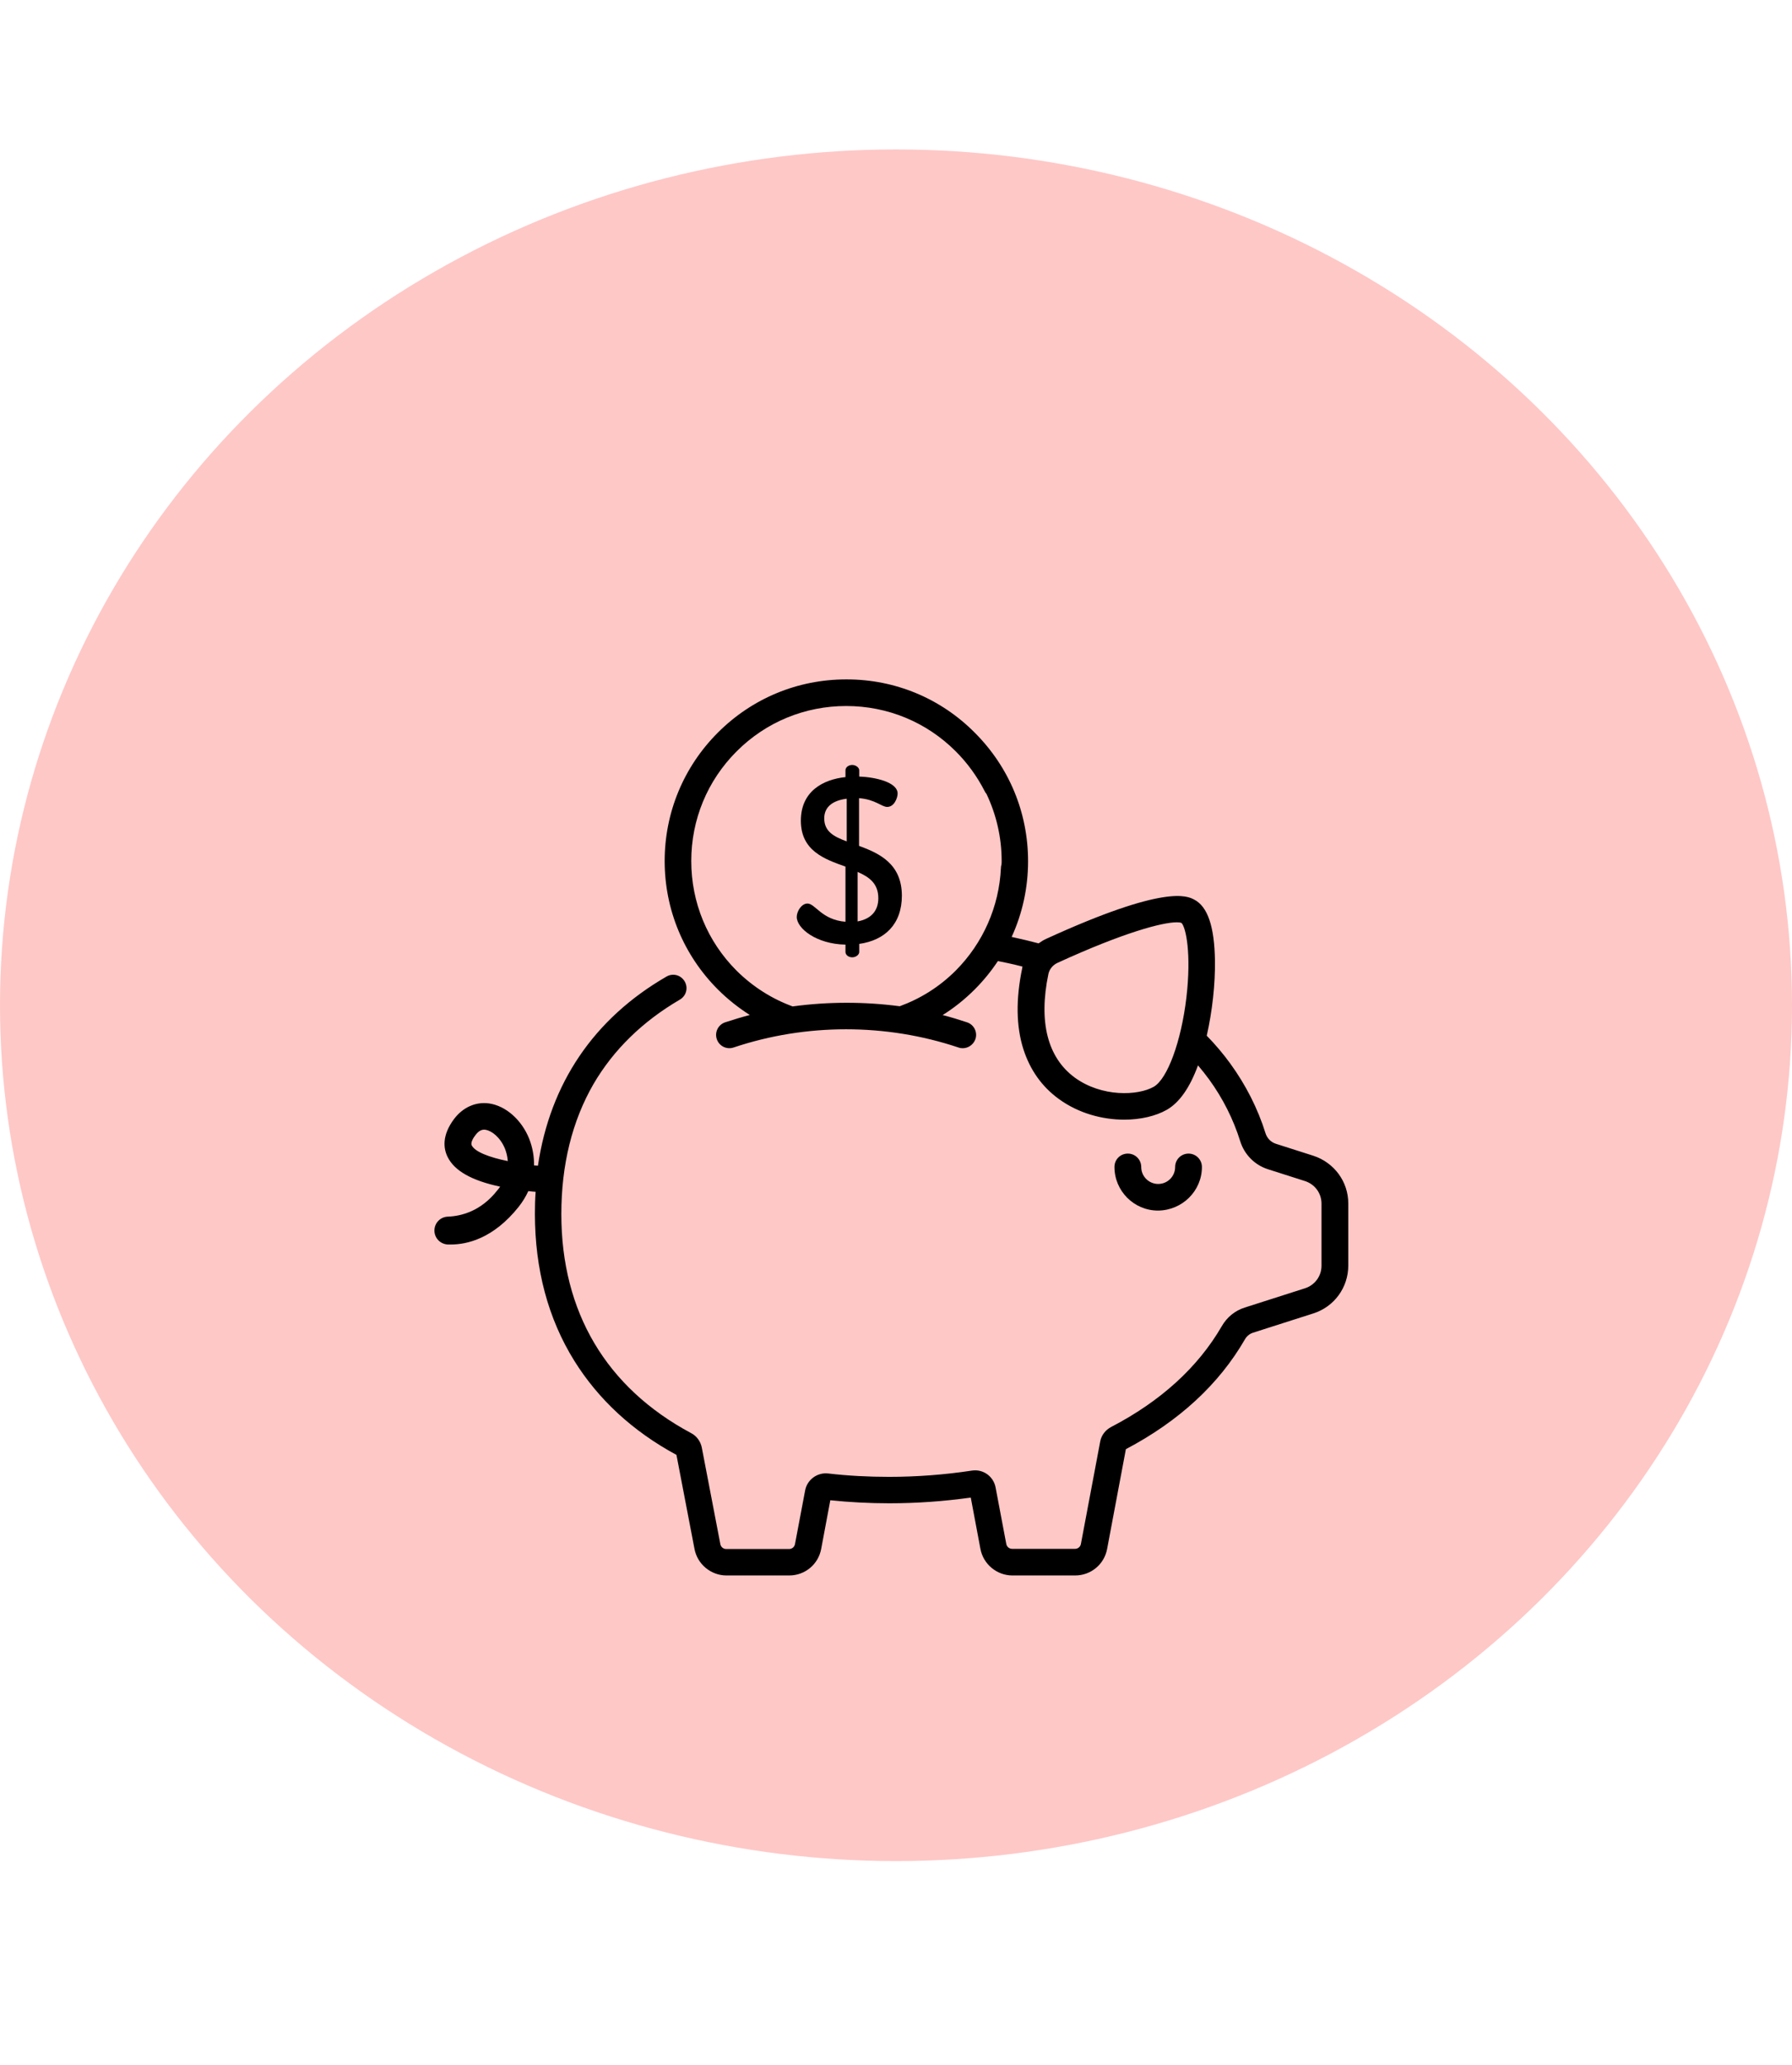
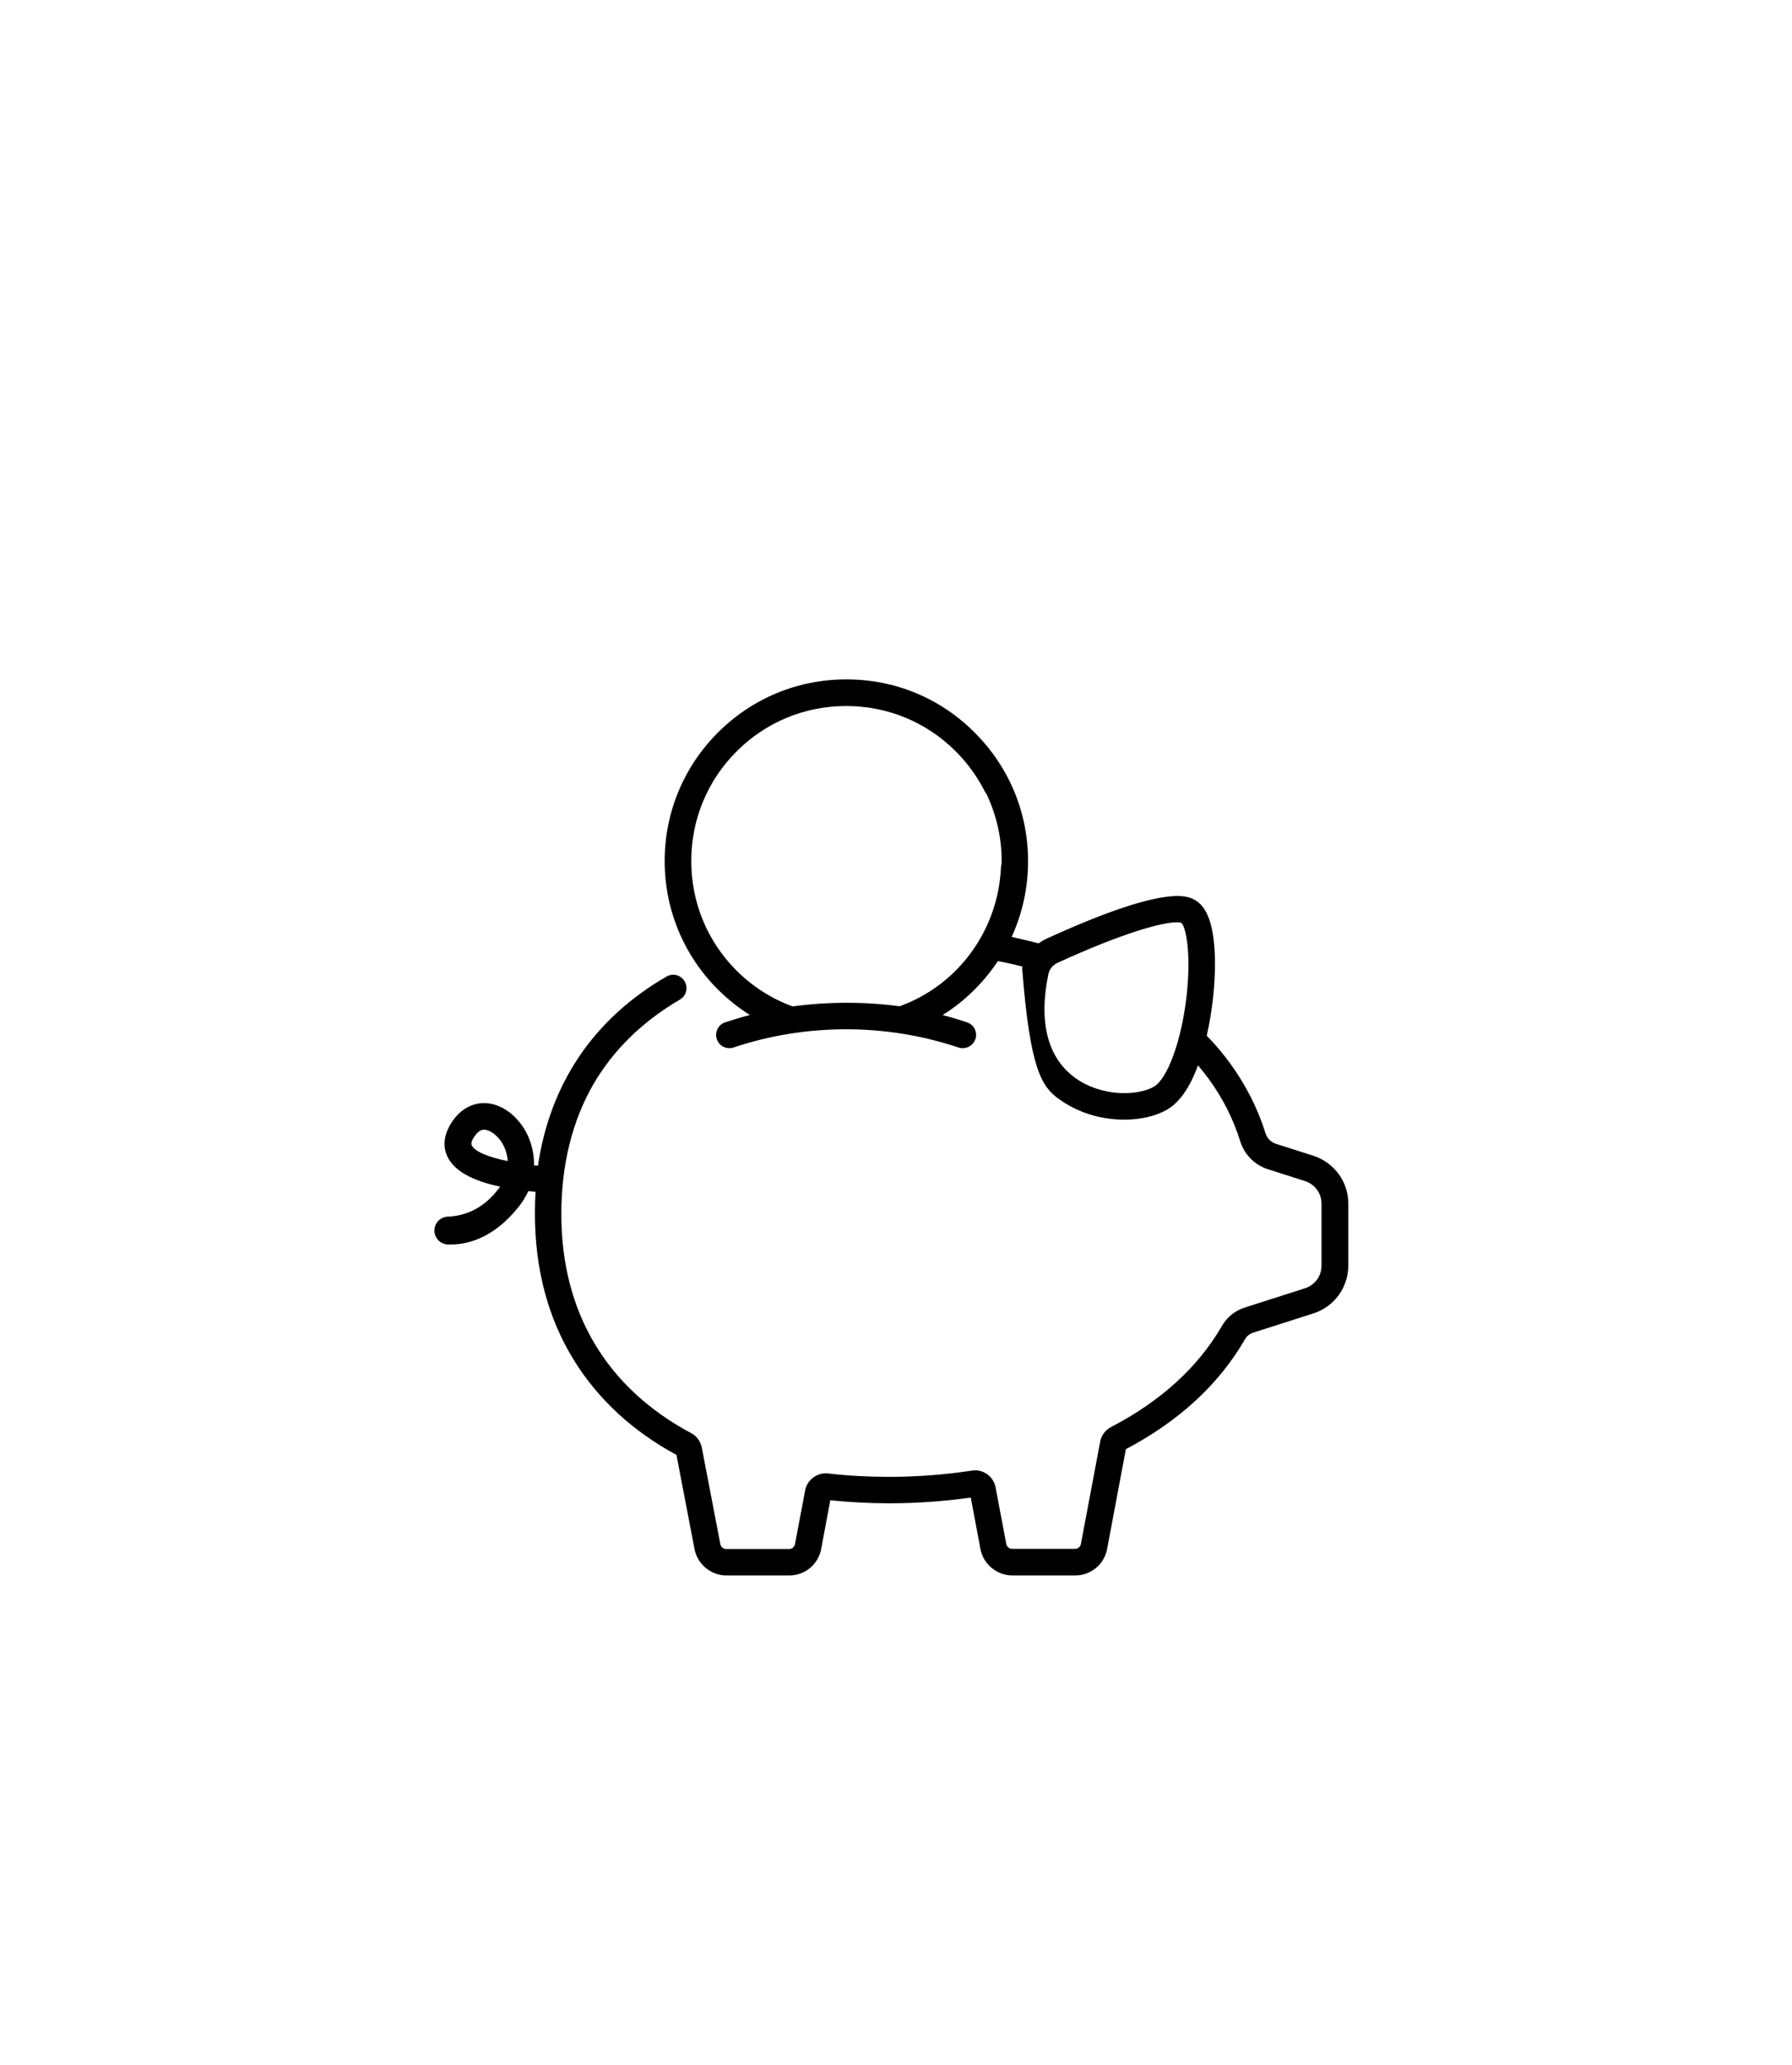
<svg xmlns="http://www.w3.org/2000/svg" width="132px" height="152px" viewBox="0 0 132 152" version="1.1">
  <title>Oval 2</title>
  <g id="Page-1" stroke="none" stroke-width="1" fill="none" fill-rule="evenodd">
-     <ellipse id="Oval-2" fill="#FC7673" opacity="0.4" cx="66" cy="74" rx="66" ry="63" />
    <g id="piggy-bank" transform="translate(32, 50)" fill="#000000" fill-rule="nonzero">
-       <path d="M56.534,35.906 C56.534,35.367 56.1,34.92 55.548,34.92 C55.009,34.92 54.562,35.353 54.562,35.906 C54.562,36.589 54.01,37.155 53.313,37.155 C52.629,37.155 52.064,36.602 52.064,35.906 C52.064,35.367 51.63,34.92 51.078,34.92 C50.525,34.92 50.092,35.353 50.092,35.906 C50.092,37.667 51.525,39.114 53.3,39.114 C55.088,39.1 56.534,37.667 56.534,35.906 Z" id="Path" />
-       <path d="M64.738,35.077 L61.977,34.196 C61.622,34.078 61.346,33.802 61.227,33.447 C60.649,31.593 59.768,29.871 58.624,28.293 C58.098,27.57 57.52,26.886 56.889,26.242 C57.296,24.454 57.52,22.443 57.494,20.694 C57.454,18.196 56.955,16.737 55.969,16.224 C55.443,15.948 53.825,15.106 45.082,19.103 C44.872,19.195 44.688,19.314 44.504,19.445 C43.912,19.287 43.308,19.143 42.703,19.011 C42.637,18.998 42.584,18.985 42.519,18.972 C43.308,17.249 43.728,15.356 43.728,13.397 C43.728,9.821 42.335,6.469 39.81,3.944 C37.299,1.407 33.933,0.013 30.371,0.013 C30.357,0.013 30.344,0.013 30.331,0.013 C26.755,0.013 23.402,1.407 20.878,3.931 C18.354,6.455 16.96,9.821 16.96,13.384 C16.96,16.947 18.354,20.313 20.878,22.837 C21.601,23.56 22.403,24.191 23.231,24.717 C22.627,24.875 22.022,25.059 21.417,25.256 C20.904,25.427 20.628,25.979 20.799,26.492 C20.97,27.005 21.522,27.281 22.035,27.11 C27.373,25.322 33.263,25.322 38.601,27.11 C38.706,27.149 38.811,27.163 38.916,27.163 C39.324,27.163 39.705,26.9 39.85,26.492 C40.021,25.979 39.745,25.427 39.232,25.256 C38.64,25.059 38.035,24.875 37.418,24.717 C37.431,24.717 37.444,24.704 37.444,24.704 L37.444,24.717 C38.285,24.191 39.074,23.56 39.797,22.837 C40.441,22.193 41.007,21.496 41.506,20.747 C41.769,20.799 42.019,20.852 42.269,20.904 C42.624,20.983 42.966,21.062 43.321,21.154 C43.308,21.194 43.294,21.233 43.294,21.286 C42.821,23.547 42.847,25.559 43.386,27.241 C43.873,28.753 44.741,29.989 45.99,30.896 C47.449,31.961 49.211,32.422 50.815,32.422 C52.011,32.422 53.129,32.159 53.944,31.698 C54.864,31.173 55.64,30.081 56.245,28.425 C56.521,28.753 56.797,29.095 57.047,29.437 C58.072,30.844 58.848,32.382 59.361,34.025 C59.663,34.985 60.412,35.748 61.372,36.063 L64.133,36.944 C64.856,37.181 65.343,37.838 65.343,38.601 L65.343,43.176 C65.343,43.939 64.856,44.596 64.133,44.833 L59.689,46.253 C58.979,46.476 58.375,46.963 57.993,47.633 C56.245,50.644 53.51,53.142 49.842,55.048 C49.421,55.272 49.119,55.666 49.04,56.126 L47.62,63.66 C47.58,63.87 47.396,64.015 47.186,64.015 L42.558,64.015 C42.348,64.015 42.164,63.87 42.124,63.66 L41.335,59.492 C41.178,58.677 40.415,58.125 39.587,58.256 C37.588,58.559 35.537,58.716 33.486,58.716 C31.961,58.716 30.449,58.637 29.003,58.467 C28.201,58.375 27.452,58.927 27.307,59.716 L26.558,63.673 C26.518,63.883 26.334,64.028 26.124,64.028 L21.496,64.028 C21.286,64.028 21.102,63.883 21.062,63.673 L19.695,56.56 C19.603,56.1 19.314,55.706 18.906,55.495 C12.661,52.156 9.348,46.581 9.348,39.376 C9.348,35.735 10.15,32.514 11.714,29.805 C13.187,27.281 15.33,25.19 18.078,23.586 C18.551,23.31 18.709,22.719 18.433,22.245 C18.157,21.772 17.565,21.614 17.092,21.89 C11.741,24.98 8.52,29.753 7.625,35.814 C7.533,35.8 7.441,35.8 7.336,35.787 C7.349,35.13 7.231,34.473 6.981,33.828 C6.416,32.422 5.246,31.396 4.01,31.225 C3.037,31.094 2.104,31.514 1.459,32.356 C0.526,33.592 0.671,34.565 0.973,35.169 C1.473,36.182 2.735,36.905 4.838,37.352 C4.786,37.444 4.72,37.523 4.641,37.615 C3.418,39.179 1.959,39.521 0.999,39.561 C0.447,39.574 0,40.021 0,40.586 C0,41.138 0.434,41.585 0.986,41.612 C1.052,41.612 1.131,41.612 1.21,41.612 C2.419,41.612 4.352,41.165 6.206,38.837 C6.495,38.469 6.731,38.088 6.916,37.68 C7.1,37.707 7.284,37.72 7.455,37.733 C7.415,38.259 7.402,38.798 7.402,39.35 C7.402,43.426 8.375,47.068 10.294,50.157 C12.069,53.01 14.594,55.351 17.828,57.099 L19.156,64.015 C19.366,65.145 20.365,65.974 21.509,65.974 L26.137,65.974 C27.294,65.974 28.28,65.159 28.49,64.015 L29.161,60.439 C30.568,60.583 32.027,60.662 33.5,60.662 C35.524,60.662 37.536,60.518 39.508,60.241 L40.218,64.015 C40.428,65.145 41.427,65.974 42.571,65.974 L47.199,65.974 C48.356,65.974 49.342,65.159 49.553,64.015 L50.933,56.678 C54.851,54.614 57.796,51.893 59.702,48.593 C59.834,48.356 60.057,48.185 60.294,48.106 L64.738,46.686 C66.276,46.2 67.315,44.78 67.315,43.163 L67.315,38.588 C67.315,36.984 66.276,35.577 64.738,35.077 Z M26.387,24.086 C24.875,23.534 23.468,22.653 22.259,21.457 C20.102,19.3 18.919,16.434 18.919,13.384 C18.919,10.334 20.102,7.468 22.259,5.312 C24.415,3.155 27.281,1.972 30.331,1.972 C33.381,1.972 36.247,3.155 38.404,5.312 C39.271,6.179 39.981,7.165 40.533,8.243 C40.573,8.322 40.612,8.388 40.665,8.441 C41.388,9.966 41.782,11.635 41.782,13.371 C41.782,13.463 41.782,13.555 41.769,13.647 C41.743,13.726 41.73,13.805 41.73,13.884 C41.598,16.737 40.415,19.419 38.404,21.443 C37.194,22.653 35.787,23.521 34.275,24.073 C31.659,23.731 29.003,23.731 26.387,24.086 Z M55.39,23.442 C55.009,26.663 53.996,29.424 52.984,30.002 C51.827,30.66 49.158,30.778 47.16,29.319 C45.161,27.846 44.491,25.217 45.227,21.693 C45.227,21.693 45.227,21.693 45.227,21.693 C45.306,21.338 45.556,21.036 45.898,20.878 C50.802,18.63 53.628,17.894 54.68,17.894 C54.838,17.894 54.956,17.907 55.035,17.946 C55.351,18.275 55.771,20.181 55.39,23.442 Z M2.748,34.315 C2.643,34.104 2.879,33.736 3.037,33.539 C3.274,33.224 3.497,33.158 3.668,33.158 C3.708,33.158 3.734,33.158 3.773,33.171 C4.22,33.237 4.851,33.723 5.193,34.551 C5.272,34.749 5.377,35.077 5.404,35.472 C4.036,35.196 2.984,34.788 2.748,34.315 Z" id="Shape" />
-       <path d="M31.278,12.267 L31.278,8.756 C32.487,8.848 32.934,9.4 33.355,9.4 C33.868,9.4 34.118,8.743 34.118,8.414 C34.118,7.573 32.461,7.205 31.291,7.165 L31.291,6.705 C31.291,6.495 31.028,6.311 30.778,6.311 C30.489,6.311 30.278,6.495 30.278,6.705 L30.278,7.205 C28.635,7.376 26.992,8.243 26.992,10.413 C26.992,12.622 28.714,13.239 30.278,13.792 L30.278,17.854 C28.517,17.71 28.057,16.513 27.478,16.513 C27.044,16.513 26.689,17.078 26.689,17.499 C26.689,18.341 28.135,19.498 30.278,19.537 L30.278,20.076 C30.278,20.286 30.489,20.471 30.778,20.471 C31.041,20.471 31.291,20.286 31.291,20.076 L31.291,19.484 C33.158,19.222 34.433,18.051 34.433,15.922 C34.42,13.581 32.776,12.819 31.278,12.267 Z M30.371,11.938 C29.45,11.596 28.714,11.228 28.714,10.242 C28.714,9.348 29.411,8.914 30.371,8.796 L30.371,11.938 Z M31.173,17.828 L31.173,14.186 C32.014,14.554 32.698,15.027 32.698,16.119 C32.698,17.105 32.106,17.657 31.173,17.828 Z" id="Shape" />
+       <path d="M64.738,35.077 L61.977,34.196 C61.622,34.078 61.346,33.802 61.227,33.447 C60.649,31.593 59.768,29.871 58.624,28.293 C58.098,27.57 57.52,26.886 56.889,26.242 C57.296,24.454 57.52,22.443 57.494,20.694 C57.454,18.196 56.955,16.737 55.969,16.224 C55.443,15.948 53.825,15.106 45.082,19.103 C44.872,19.195 44.688,19.314 44.504,19.445 C43.912,19.287 43.308,19.143 42.703,19.011 C42.637,18.998 42.584,18.985 42.519,18.972 C43.308,17.249 43.728,15.356 43.728,13.397 C43.728,9.821 42.335,6.469 39.81,3.944 C37.299,1.407 33.933,0.013 30.371,0.013 C30.357,0.013 30.344,0.013 30.331,0.013 C26.755,0.013 23.402,1.407 20.878,3.931 C18.354,6.455 16.96,9.821 16.96,13.384 C16.96,16.947 18.354,20.313 20.878,22.837 C21.601,23.56 22.403,24.191 23.231,24.717 C22.627,24.875 22.022,25.059 21.417,25.256 C20.904,25.427 20.628,25.979 20.799,26.492 C20.97,27.005 21.522,27.281 22.035,27.11 C27.373,25.322 33.263,25.322 38.601,27.11 C38.706,27.149 38.811,27.163 38.916,27.163 C39.324,27.163 39.705,26.9 39.85,26.492 C40.021,25.979 39.745,25.427 39.232,25.256 C38.64,25.059 38.035,24.875 37.418,24.717 C37.431,24.717 37.444,24.704 37.444,24.704 L37.444,24.717 C38.285,24.191 39.074,23.56 39.797,22.837 C40.441,22.193 41.007,21.496 41.506,20.747 C41.769,20.799 42.019,20.852 42.269,20.904 C42.624,20.983 42.966,21.062 43.321,21.154 C43.308,21.194 43.294,21.233 43.294,21.286 C43.873,28.753 44.741,29.989 45.99,30.896 C47.449,31.961 49.211,32.422 50.815,32.422 C52.011,32.422 53.129,32.159 53.944,31.698 C54.864,31.173 55.64,30.081 56.245,28.425 C56.521,28.753 56.797,29.095 57.047,29.437 C58.072,30.844 58.848,32.382 59.361,34.025 C59.663,34.985 60.412,35.748 61.372,36.063 L64.133,36.944 C64.856,37.181 65.343,37.838 65.343,38.601 L65.343,43.176 C65.343,43.939 64.856,44.596 64.133,44.833 L59.689,46.253 C58.979,46.476 58.375,46.963 57.993,47.633 C56.245,50.644 53.51,53.142 49.842,55.048 C49.421,55.272 49.119,55.666 49.04,56.126 L47.62,63.66 C47.58,63.87 47.396,64.015 47.186,64.015 L42.558,64.015 C42.348,64.015 42.164,63.87 42.124,63.66 L41.335,59.492 C41.178,58.677 40.415,58.125 39.587,58.256 C37.588,58.559 35.537,58.716 33.486,58.716 C31.961,58.716 30.449,58.637 29.003,58.467 C28.201,58.375 27.452,58.927 27.307,59.716 L26.558,63.673 C26.518,63.883 26.334,64.028 26.124,64.028 L21.496,64.028 C21.286,64.028 21.102,63.883 21.062,63.673 L19.695,56.56 C19.603,56.1 19.314,55.706 18.906,55.495 C12.661,52.156 9.348,46.581 9.348,39.376 C9.348,35.735 10.15,32.514 11.714,29.805 C13.187,27.281 15.33,25.19 18.078,23.586 C18.551,23.31 18.709,22.719 18.433,22.245 C18.157,21.772 17.565,21.614 17.092,21.89 C11.741,24.98 8.52,29.753 7.625,35.814 C7.533,35.8 7.441,35.8 7.336,35.787 C7.349,35.13 7.231,34.473 6.981,33.828 C6.416,32.422 5.246,31.396 4.01,31.225 C3.037,31.094 2.104,31.514 1.459,32.356 C0.526,33.592 0.671,34.565 0.973,35.169 C1.473,36.182 2.735,36.905 4.838,37.352 C4.786,37.444 4.72,37.523 4.641,37.615 C3.418,39.179 1.959,39.521 0.999,39.561 C0.447,39.574 0,40.021 0,40.586 C0,41.138 0.434,41.585 0.986,41.612 C1.052,41.612 1.131,41.612 1.21,41.612 C2.419,41.612 4.352,41.165 6.206,38.837 C6.495,38.469 6.731,38.088 6.916,37.68 C7.1,37.707 7.284,37.72 7.455,37.733 C7.415,38.259 7.402,38.798 7.402,39.35 C7.402,43.426 8.375,47.068 10.294,50.157 C12.069,53.01 14.594,55.351 17.828,57.099 L19.156,64.015 C19.366,65.145 20.365,65.974 21.509,65.974 L26.137,65.974 C27.294,65.974 28.28,65.159 28.49,64.015 L29.161,60.439 C30.568,60.583 32.027,60.662 33.5,60.662 C35.524,60.662 37.536,60.518 39.508,60.241 L40.218,64.015 C40.428,65.145 41.427,65.974 42.571,65.974 L47.199,65.974 C48.356,65.974 49.342,65.159 49.553,64.015 L50.933,56.678 C54.851,54.614 57.796,51.893 59.702,48.593 C59.834,48.356 60.057,48.185 60.294,48.106 L64.738,46.686 C66.276,46.2 67.315,44.78 67.315,43.163 L67.315,38.588 C67.315,36.984 66.276,35.577 64.738,35.077 Z M26.387,24.086 C24.875,23.534 23.468,22.653 22.259,21.457 C20.102,19.3 18.919,16.434 18.919,13.384 C18.919,10.334 20.102,7.468 22.259,5.312 C24.415,3.155 27.281,1.972 30.331,1.972 C33.381,1.972 36.247,3.155 38.404,5.312 C39.271,6.179 39.981,7.165 40.533,8.243 C40.573,8.322 40.612,8.388 40.665,8.441 C41.388,9.966 41.782,11.635 41.782,13.371 C41.782,13.463 41.782,13.555 41.769,13.647 C41.743,13.726 41.73,13.805 41.73,13.884 C41.598,16.737 40.415,19.419 38.404,21.443 C37.194,22.653 35.787,23.521 34.275,24.073 C31.659,23.731 29.003,23.731 26.387,24.086 Z M55.39,23.442 C55.009,26.663 53.996,29.424 52.984,30.002 C51.827,30.66 49.158,30.778 47.16,29.319 C45.161,27.846 44.491,25.217 45.227,21.693 C45.227,21.693 45.227,21.693 45.227,21.693 C45.306,21.338 45.556,21.036 45.898,20.878 C50.802,18.63 53.628,17.894 54.68,17.894 C54.838,17.894 54.956,17.907 55.035,17.946 C55.351,18.275 55.771,20.181 55.39,23.442 Z M2.748,34.315 C2.643,34.104 2.879,33.736 3.037,33.539 C3.274,33.224 3.497,33.158 3.668,33.158 C3.708,33.158 3.734,33.158 3.773,33.171 C4.22,33.237 4.851,33.723 5.193,34.551 C5.272,34.749 5.377,35.077 5.404,35.472 C4.036,35.196 2.984,34.788 2.748,34.315 Z" id="Shape" />
    </g>
  </g>
</svg>